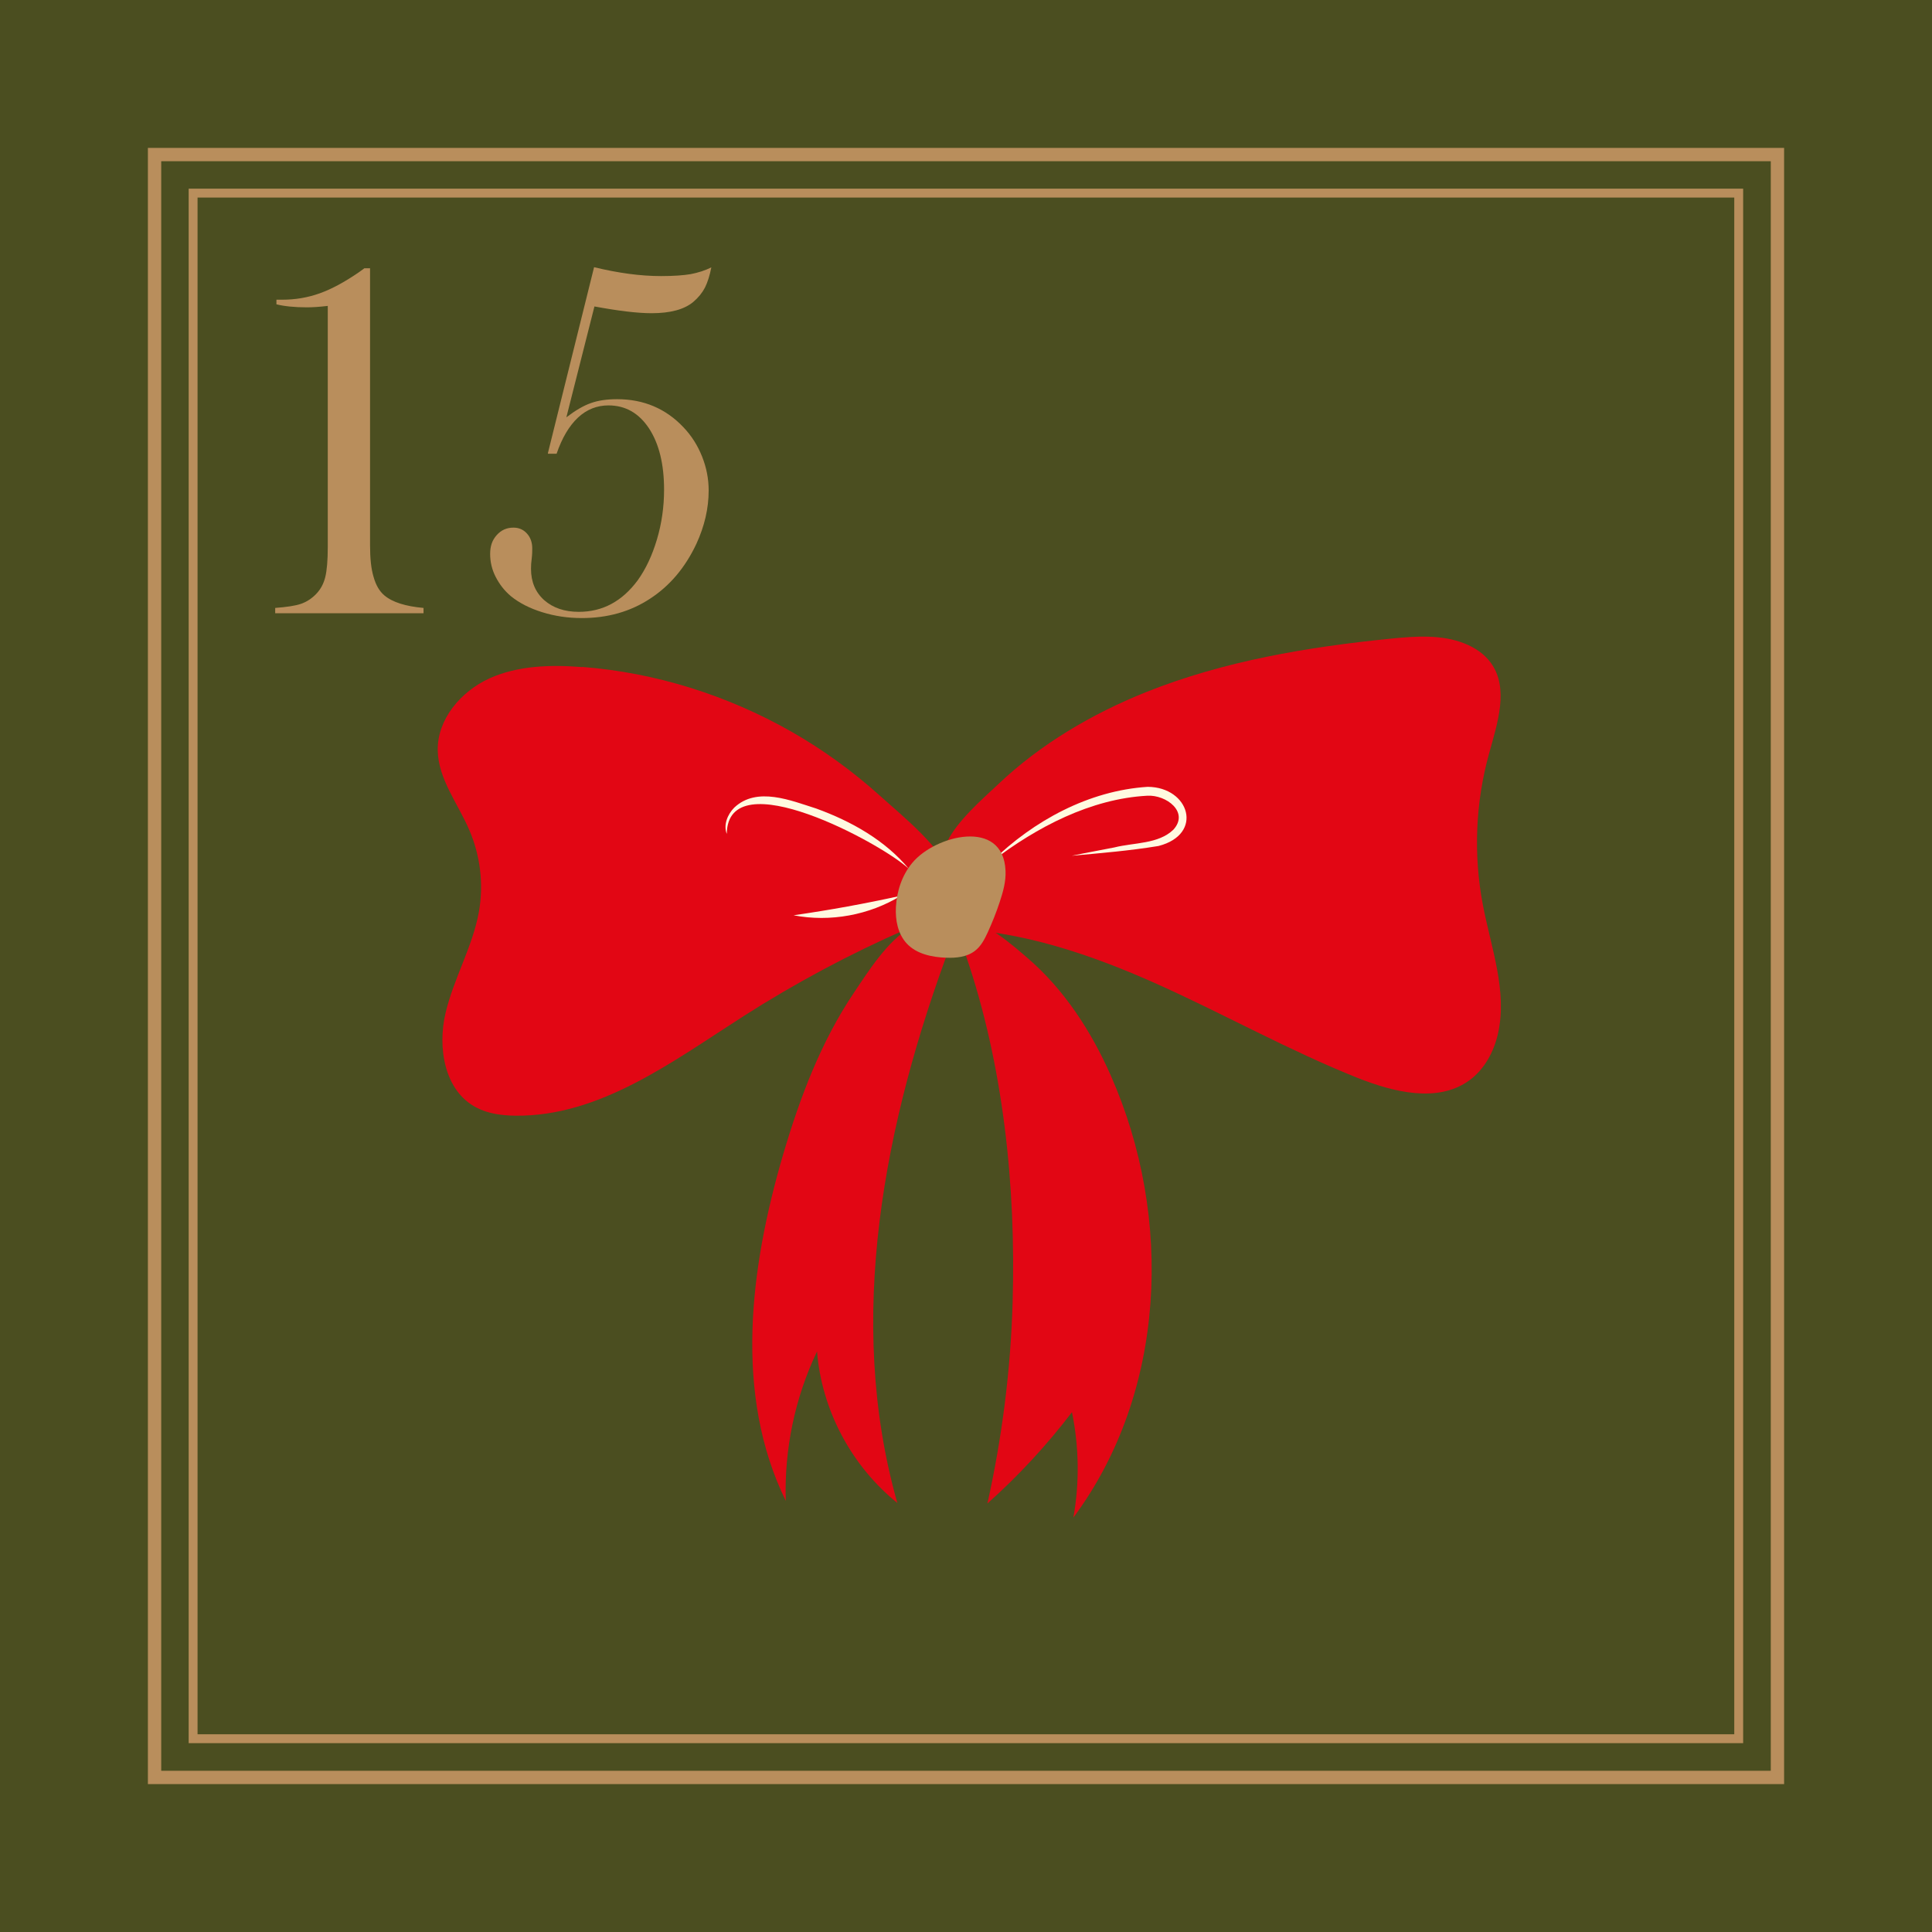
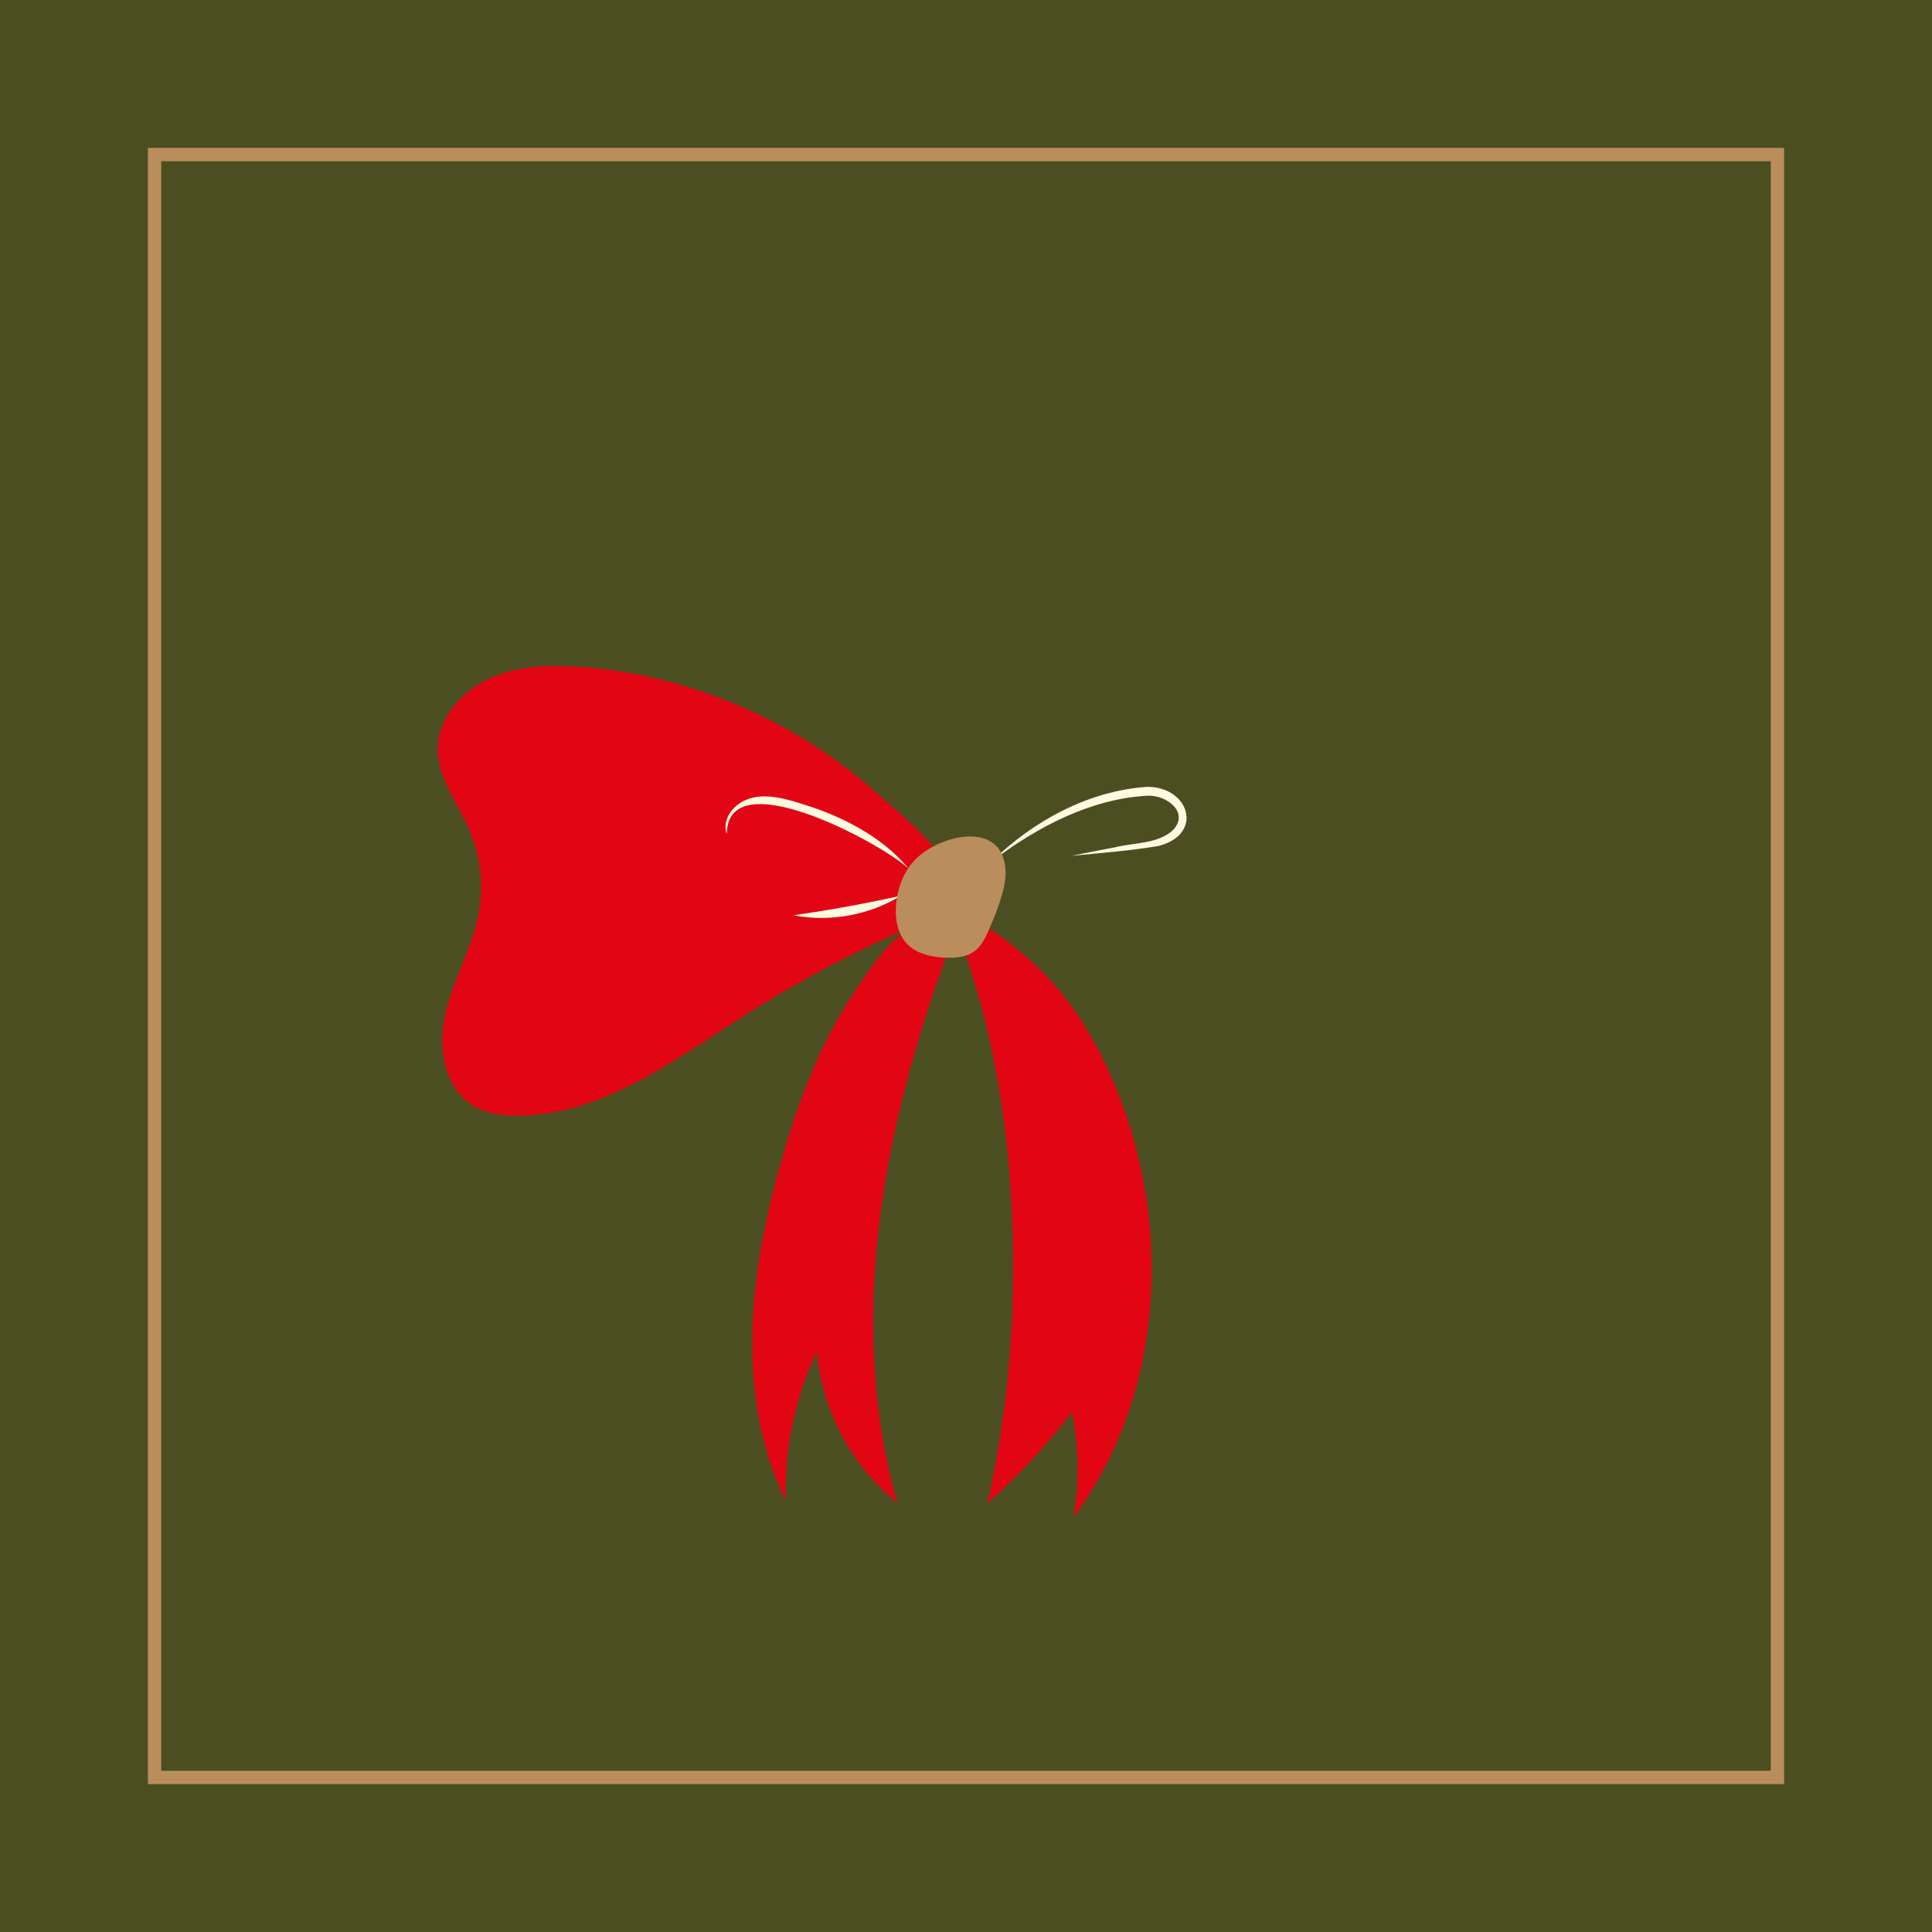
<svg xmlns="http://www.w3.org/2000/svg" width="108.75" height="108.75" viewBox="0 0 108.75 108.75">
  <g>
    <g>
      <rect width="108.75" height="108.75" fill="#4b4e20" />
      <g>
        <g>
          <path d="m32.77,37.55c-1.77-.14-3.62-.09-5.23.64-1.61.74-2.93,2.3-2.9,4.05.03,1.62,1.14,2.99,1.78,4.49.62,1.44.81,3.05.54,4.58-.35,1.97-1.42,3.76-1.88,5.71-.46,1.95-.07,4.38,1.73,5.32.66.35,1.44.45,2.19.46,4.76.06,8.86-3.05,12.85-5.6,2.91-1.86,5.98-3.5,9.15-4.89.65-.28,1.31-.57,1.83-1.04s.88-1.19.72-1.87c-.35-1.56-2.85-3.55-4.01-4.6-1.53-1.38-3.21-2.6-5-3.62-3.59-2.04-7.63-3.32-11.77-3.64Z" fill="#e20614" />
-           <path d="m64.53,38.95c4.36-1.74,9.06-2.53,13.74-3,1.41-.14,2.88-.25,4.19.28.57.23,1.09.58,1.45,1.07,1.05,1.43.38,3.4-.09,5.11-.77,2.77-.89,5.71-.35,8.53.46,2.41,1.39,4.85.85,7.24-.23,1.02-.76,2.01-1.61,2.63-1.77,1.29-4.26.67-6.3-.14-3.83-1.53-7.44-3.55-11.19-5.24-3.76-1.69-7.75-3.06-11.88-3.17-.61-.02-.25-4.43-.02-4.89.57-1.16,1.91-2.33,2.85-3.21,2.39-2.27,5.29-3.98,8.36-5.21Z" fill="#e20614" />
          <path d="m44.08,64.99c-1.87,6.39-2.78,13.5.15,19.49-.09-2.89.51-5.79,1.76-8.41.26,3.29,1.93,6.44,4.52,8.53-2.93-10.32-.75-21.43,3.02-31.48.54-1.45-1.51-1.31-2.29-.89-1.25.68-2.39,2.48-3.16,3.63-1.87,2.77-3.06,5.94-4,9.13Z" fill="#e20614" />
          <path d="m55.57,84.64c1.75-1.56,3.35-3.29,4.77-5.15.4,1.95.43,3.97.08,5.93,5.23-7.03,5.64-16.9,2.1-24.89-1.09-2.47-2.62-4.84-4.7-6.62-.65-.56-2.53-2.22-3.47-2.08-1.04.16-.29,1.05,0,1.9,2.13,6.19,2.84,13.05,2.65,19.56-.11,3.81-.59,7.62-1.42,11.34Z" fill="#e20614" />
          <g>
-             <path d="m55.84,48.48c2.33-2.28,5.45-3.98,8.76-4.19,2.35.01,3.18,2.67.61,3.33-1.65.27-3.24.4-4.88.55.8-.17,1.6-.31,2.4-.47,1.11-.28,2.47-.18,3.32-1,.9-.99-.4-1.97-1.47-1.91-3.18.17-6.23,1.77-8.74,3.69h0Z" fill="#fffae0" />
+             <path d="m55.84,48.48c2.33-2.28,5.45-3.98,8.76-4.19,2.35.01,3.18,2.67.61,3.33-1.65.27-3.24.4-4.88.55.8-.17,1.6-.31,2.4-.47,1.11-.28,2.47-.18,3.32-1,.9-.99-.4-1.97-1.47-1.91-3.18.17-6.23,1.77-8.74,3.69h0" fill="#fffae0" />
            <g>
              <path d="m51.16,48.91c-1.47-1.4-10.21-6.14-10.25-1.97-.2-.5.04-1.1.42-1.48,1.28-1.21,3.21-.39,4.61.05,1.96.71,3.88,1.78,5.22,3.4h0Z" fill="#fffae0" />
              <path d="m50.71,50.42c-1.77,1.09-3.99,1.5-6.04,1.1,2.07-.3,4-.65,6.04-1.1h0Z" fill="#fffae0" />
            </g>
            <path d="m51.35,48.57c-.58.7-.87,1.59-.92,2.49-.04.73.11,1.51.61,2.05.55.59,1.41.77,2.22.8.57.02,1.17-.04,1.62-.39.34-.26.54-.65.72-1.04.25-.55.48-1.12.67-1.7.19-.57.36-1.17.33-1.77-.13-2.98-3.96-1.99-5.24-.45Z" fill="#b98e5c" />
          </g>
        </g>
      </g>
      <g>
-         <path d="m20.5,15.1h.33v15.6c0,.73.06,1.32.2,1.78.13.46.33.8.6,1.03.46.39,1.2.62,2.21.71v.3h-8.35v-.3c.65-.05,1.13-.12,1.45-.23.32-.11.61-.3.86-.56.25-.26.42-.58.51-.95.09-.37.14-.93.14-1.69v-13.57c-.51.06-.9.08-1.17.08-.7,0-1.28-.06-1.72-.17v-.26h.33c.74,0,1.44-.12,2.11-.36.67-.24,1.39-.63,2.18-1.17l.32-.23Z" fill="#b98e5c" />
-         <path d="m30.84,25.51l2.6-10.47c1.36.33,2.61.5,3.77.5.7,0,1.26-.04,1.67-.11.41-.08.8-.2,1.16-.38-.09.46-.21.84-.36,1.14-.15.29-.37.56-.65.8-.51.43-1.3.64-2.35.64-.8,0-1.87-.13-3.22-.38l-1.58,6.24c.51-.39.97-.66,1.38-.8.41-.15.9-.22,1.48-.22,1.49,0,2.74.53,3.73,1.58.45.47.8,1.02,1.05,1.65.25.63.37,1.26.37,1.91,0,1-.23,2-.69,3-.63,1.34-1.5,2.37-2.61,3.09-1.11.73-2.39,1.09-3.84,1.09-.78,0-1.53-.11-2.23-.33-.71-.22-1.29-.52-1.76-.9-.37-.31-.65-.68-.86-1.09-.21-.41-.31-.84-.31-1.29s.12-.78.37-1.06.56-.42.94-.42c.31,0,.56.11.76.33.2.22.3.5.3.84,0,.13,0,.32-.03.57-.03.21-.04.4-.04.58,0,.73.25,1.32.74,1.76.5.44,1.15.66,1.95.66,1.34,0,2.44-.59,3.32-1.78.45-.63.81-1.39,1.08-2.3.27-.91.4-1.84.4-2.79,0-1.44-.28-2.59-.85-3.46-.57-.86-1.33-1.29-2.28-1.29-.65,0-1.23.23-1.72.69s-.89,1.13-1.2,2.03h-.48Z" fill="#b98e5c" />
-       </g>
+         </g>
      <g>
        <g>
          <rect x="8.7" y="8.7" width="91.35" height="91.35" fill="none" stroke="#b98e5c" stroke-miterlimit="10" stroke-width=".75" />
        </g>
        <g>
-           <rect x="10.87" y="10.87" width="87" height="87" fill="none" stroke="#b98e5c" stroke-miterlimit="10" stroke-width=".5" />
-         </g>
+           </g>
      </g>
    </g>
  </g>
</svg>